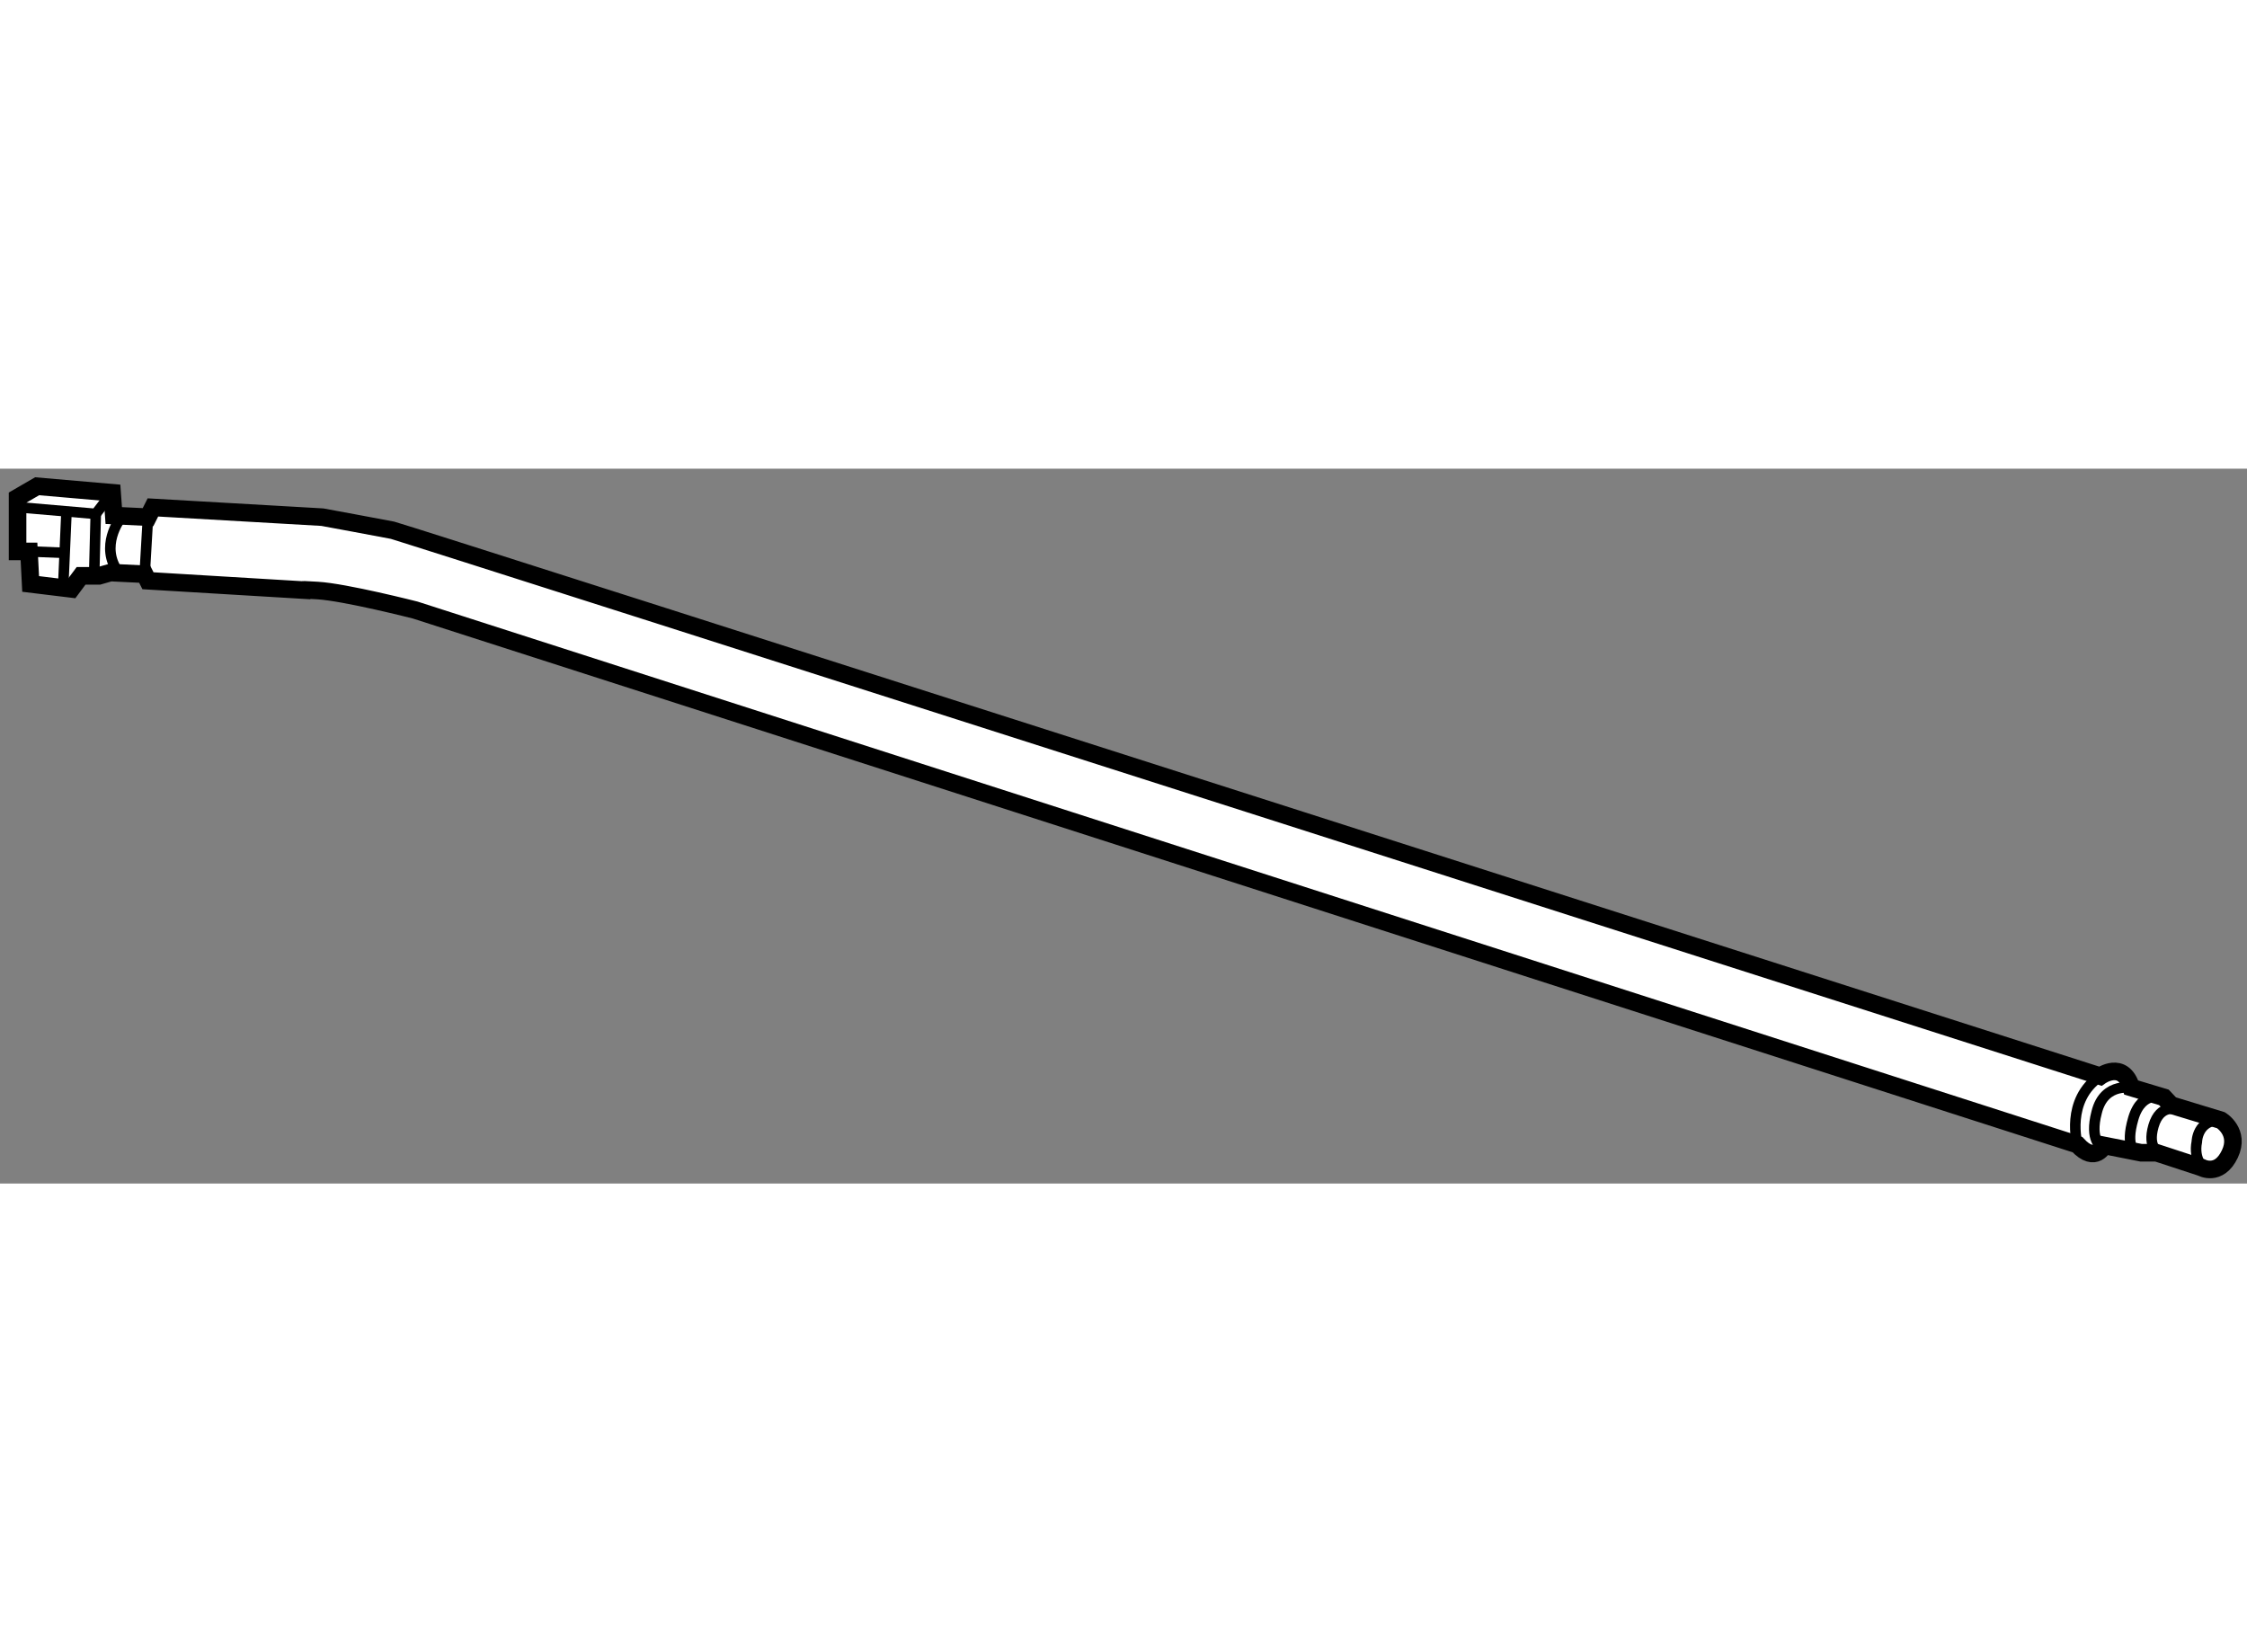
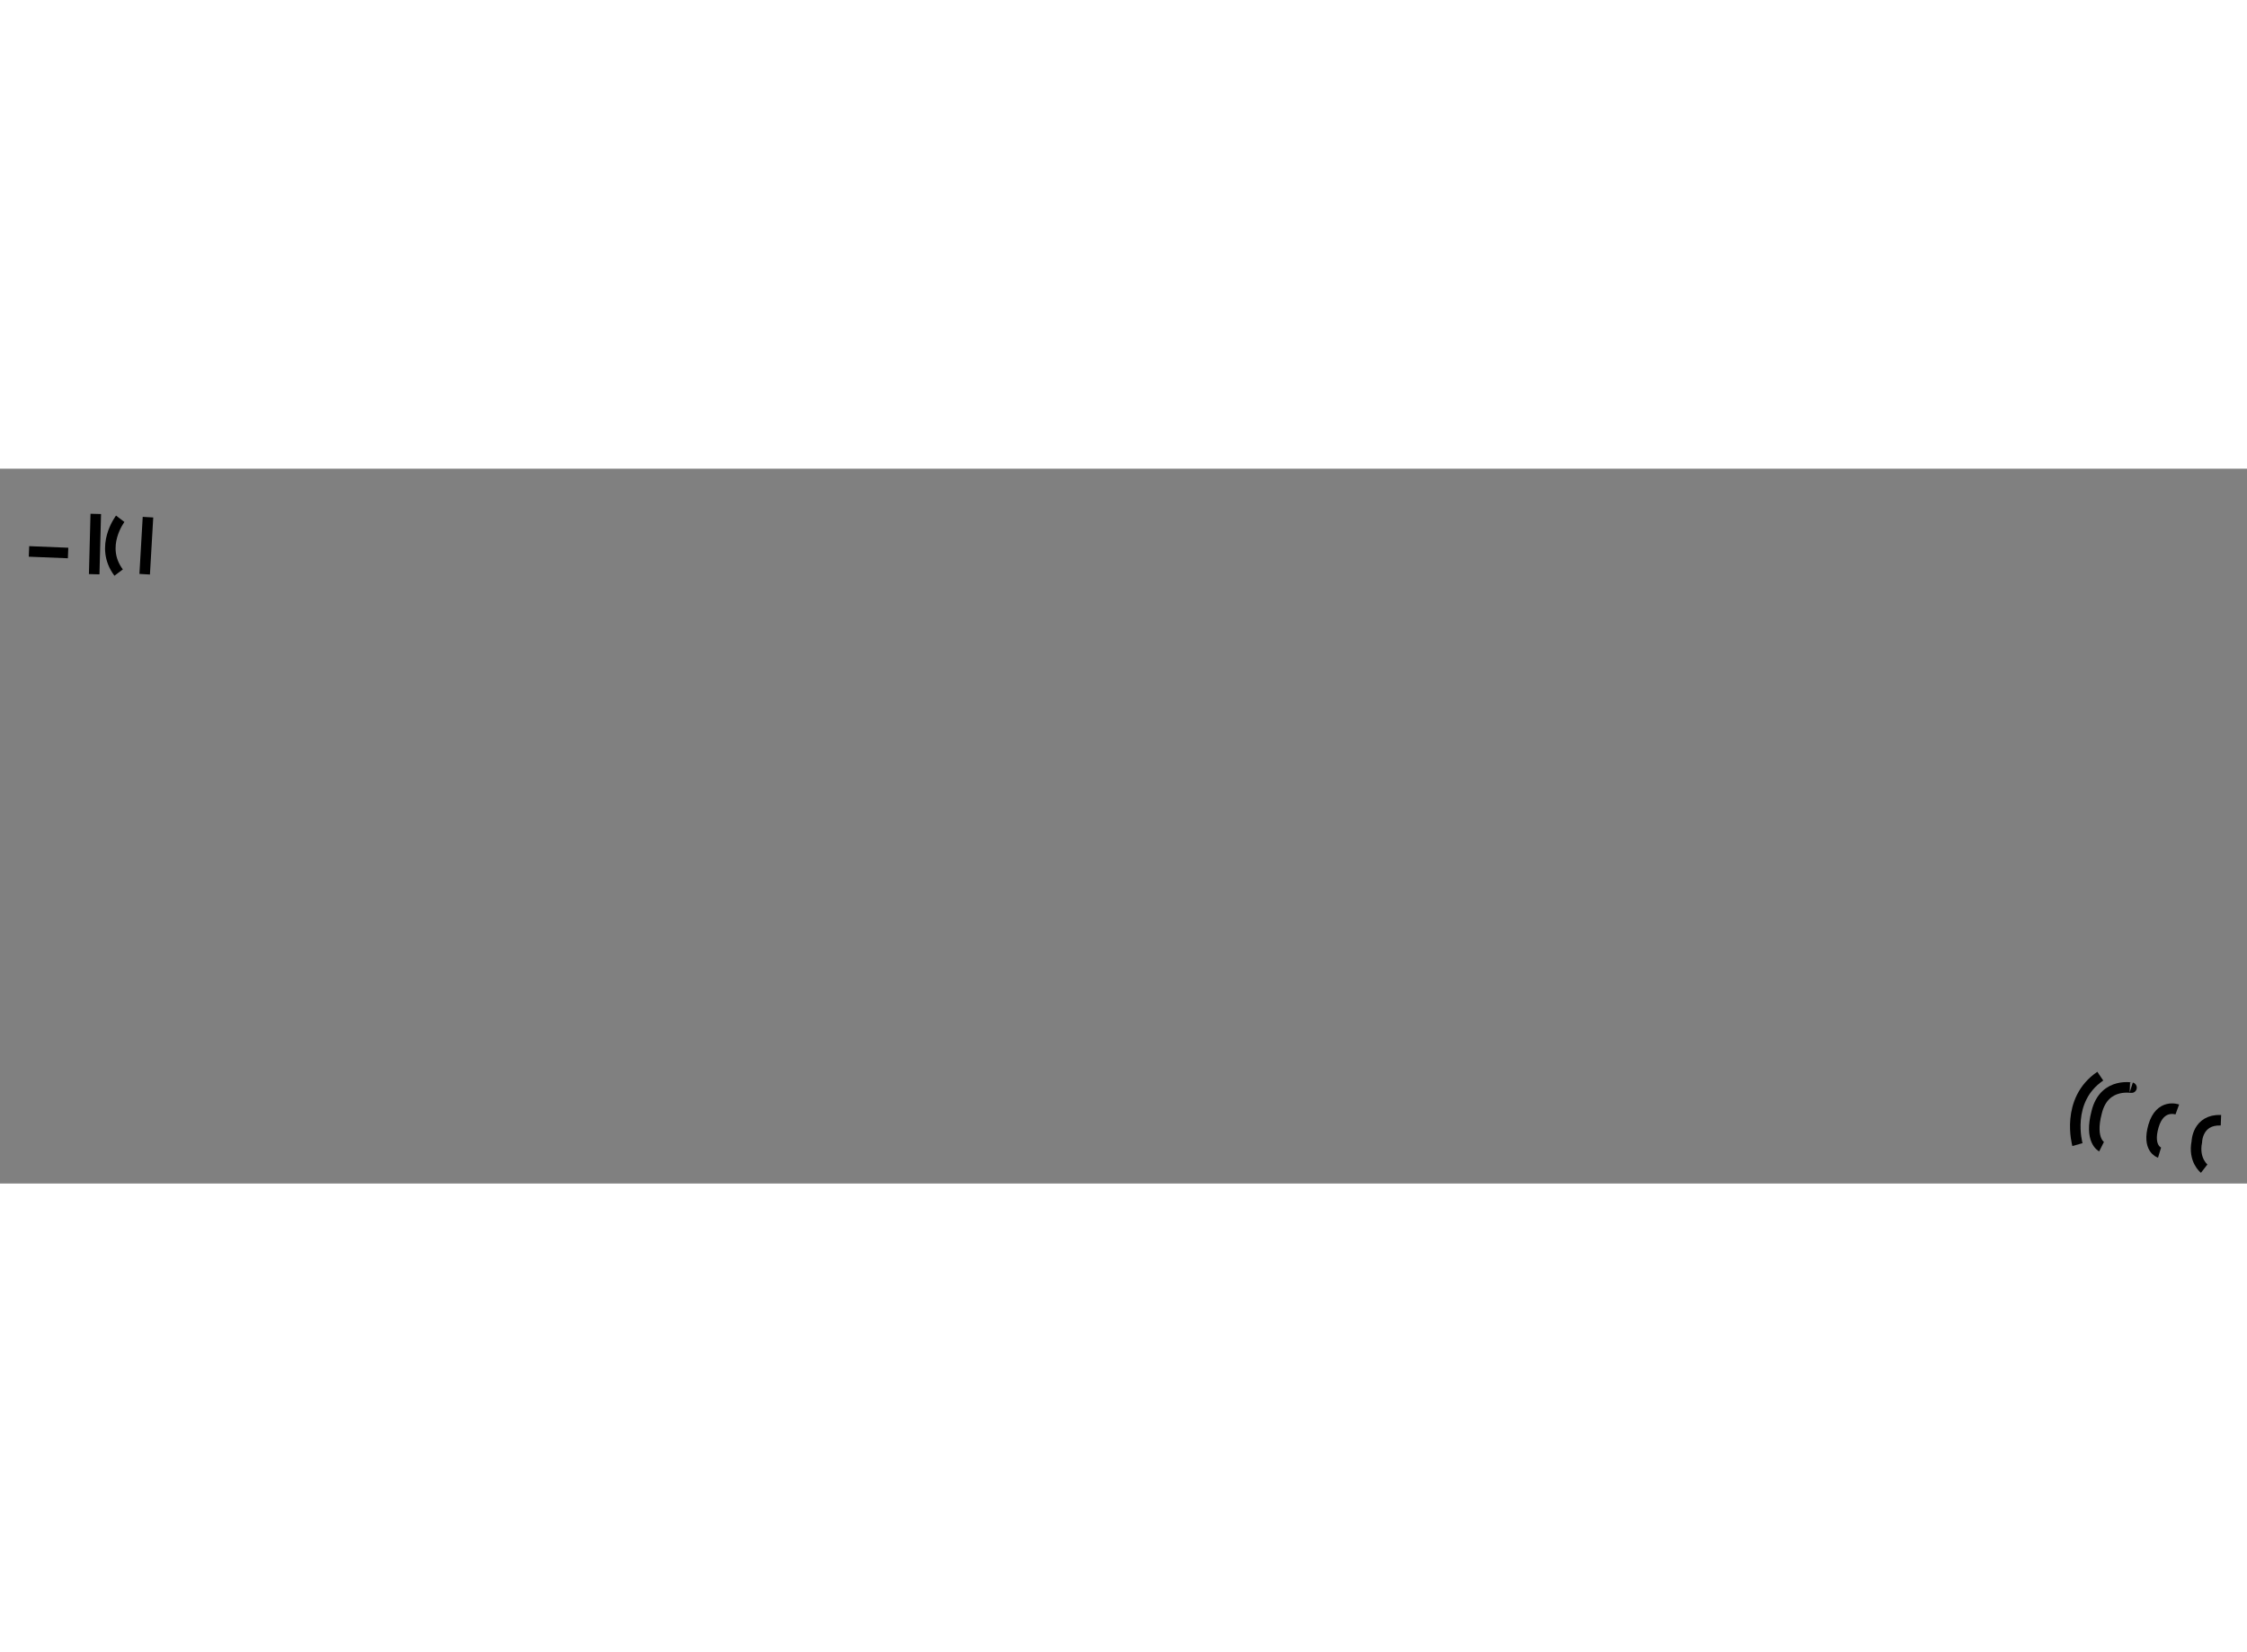
<svg xmlns="http://www.w3.org/2000/svg" version="1.1" x="0px" y="0px" width="244.8px" height="180px" viewBox="145.586 97.709 63.958 20.347" enable-background="new 0 0 244.8 180" xml:space="preserve">
  <rect x="145.586" y="97.709" width="63.958" height="20.347" fill="#808080" stroke="none" />
  <g>
-     <path fill="#FFFFFF" stroke="#000000" stroke-width="0.5" d="M148.405,100.759h-0.511l-0.277,0.372l-1.159-0.141l-0.047-0.926     h-0.325v-1.532l0.557-0.323l2.134,0.185l0.047,0.649l0.975,0.046l0.139-0.277l4.823,0.277c0,0,1.763,0.325,1.996,0.372     C156.987,99.506,205.368,115,205.368,115s0.65-0.465,0.882,0.324l0.928,0.279l0.209,0.221l1.415,0.43c0,0,0.551,0.334,0.254,0.961     c-0.313,0.661-0.811,0.383-0.811,0.383l-1.275-0.418h-0.44l-1.056-0.209c0,0-0.244,0.535-0.756-0.022l-47.313-15.216     c0,0-1.995-0.51-2.783-0.556s-0.186,0-0.186,0l-4.638-0.278l-0.094-0.186l-0.974-0.047L148.405,100.759z" />
-     <polyline fill="none" stroke="#000000" stroke-width="0.3" points="146.179,98.812 148.312,98.996 148.776,98.394   " />
    <line fill="none" stroke="#000000" stroke-width="0.3" x1="148.267" y1="100.713" x2="148.312" y2="98.996" />
    <line fill="none" stroke="#000000" stroke-width="0.3" x1="146.411" y1="100.064" x2="147.524" y2="100.109" />
-     <line fill="none" stroke="#000000" stroke-width="0.3" x1="147.478" y1="98.95" x2="147.384" y2="101.084" />
    <path fill="none" stroke="#000000" stroke-width="0.3" d="M149.008,99.135c0,0-0.603,0.789-0.045,1.531" />
    <line fill="none" stroke="#000000" stroke-width="0.3" x1="149.798" y1="99.089" x2="149.704" y2="100.713" />
    <path fill="none" stroke="#000000" stroke-width="0.3" d="M204.718,116.948c0,0-0.358-1.264,0.65-1.948" />
    <path fill="none" stroke="#000000" stroke-width="0.3" d="M205.404,117.007c0,0-0.35-0.175-0.14-0.975     c0.219-0.911,1.085-0.676,0.985-0.708" />
-     <path fill="none" stroke="#000000" stroke-width="0.3" d="M206.377,117.146c0,0-0.313-0.104-0.07-0.939     c0.244-0.835,0.871-0.603,0.871-0.603" />
    <path fill="none" stroke="#000000" stroke-width="0.3" d="M207.055,117.176c0,0-0.36-0.109-0.172-0.759     c0.19-0.648,0.677-0.469,0.677-0.469" />
    <path fill="none" stroke="#000000" stroke-width="0.3" d="M208.325,117.632c0,0-0.313-0.243-0.209-0.765     c0,0,0.012-0.639,0.686-0.613" />
  </g>
</svg>